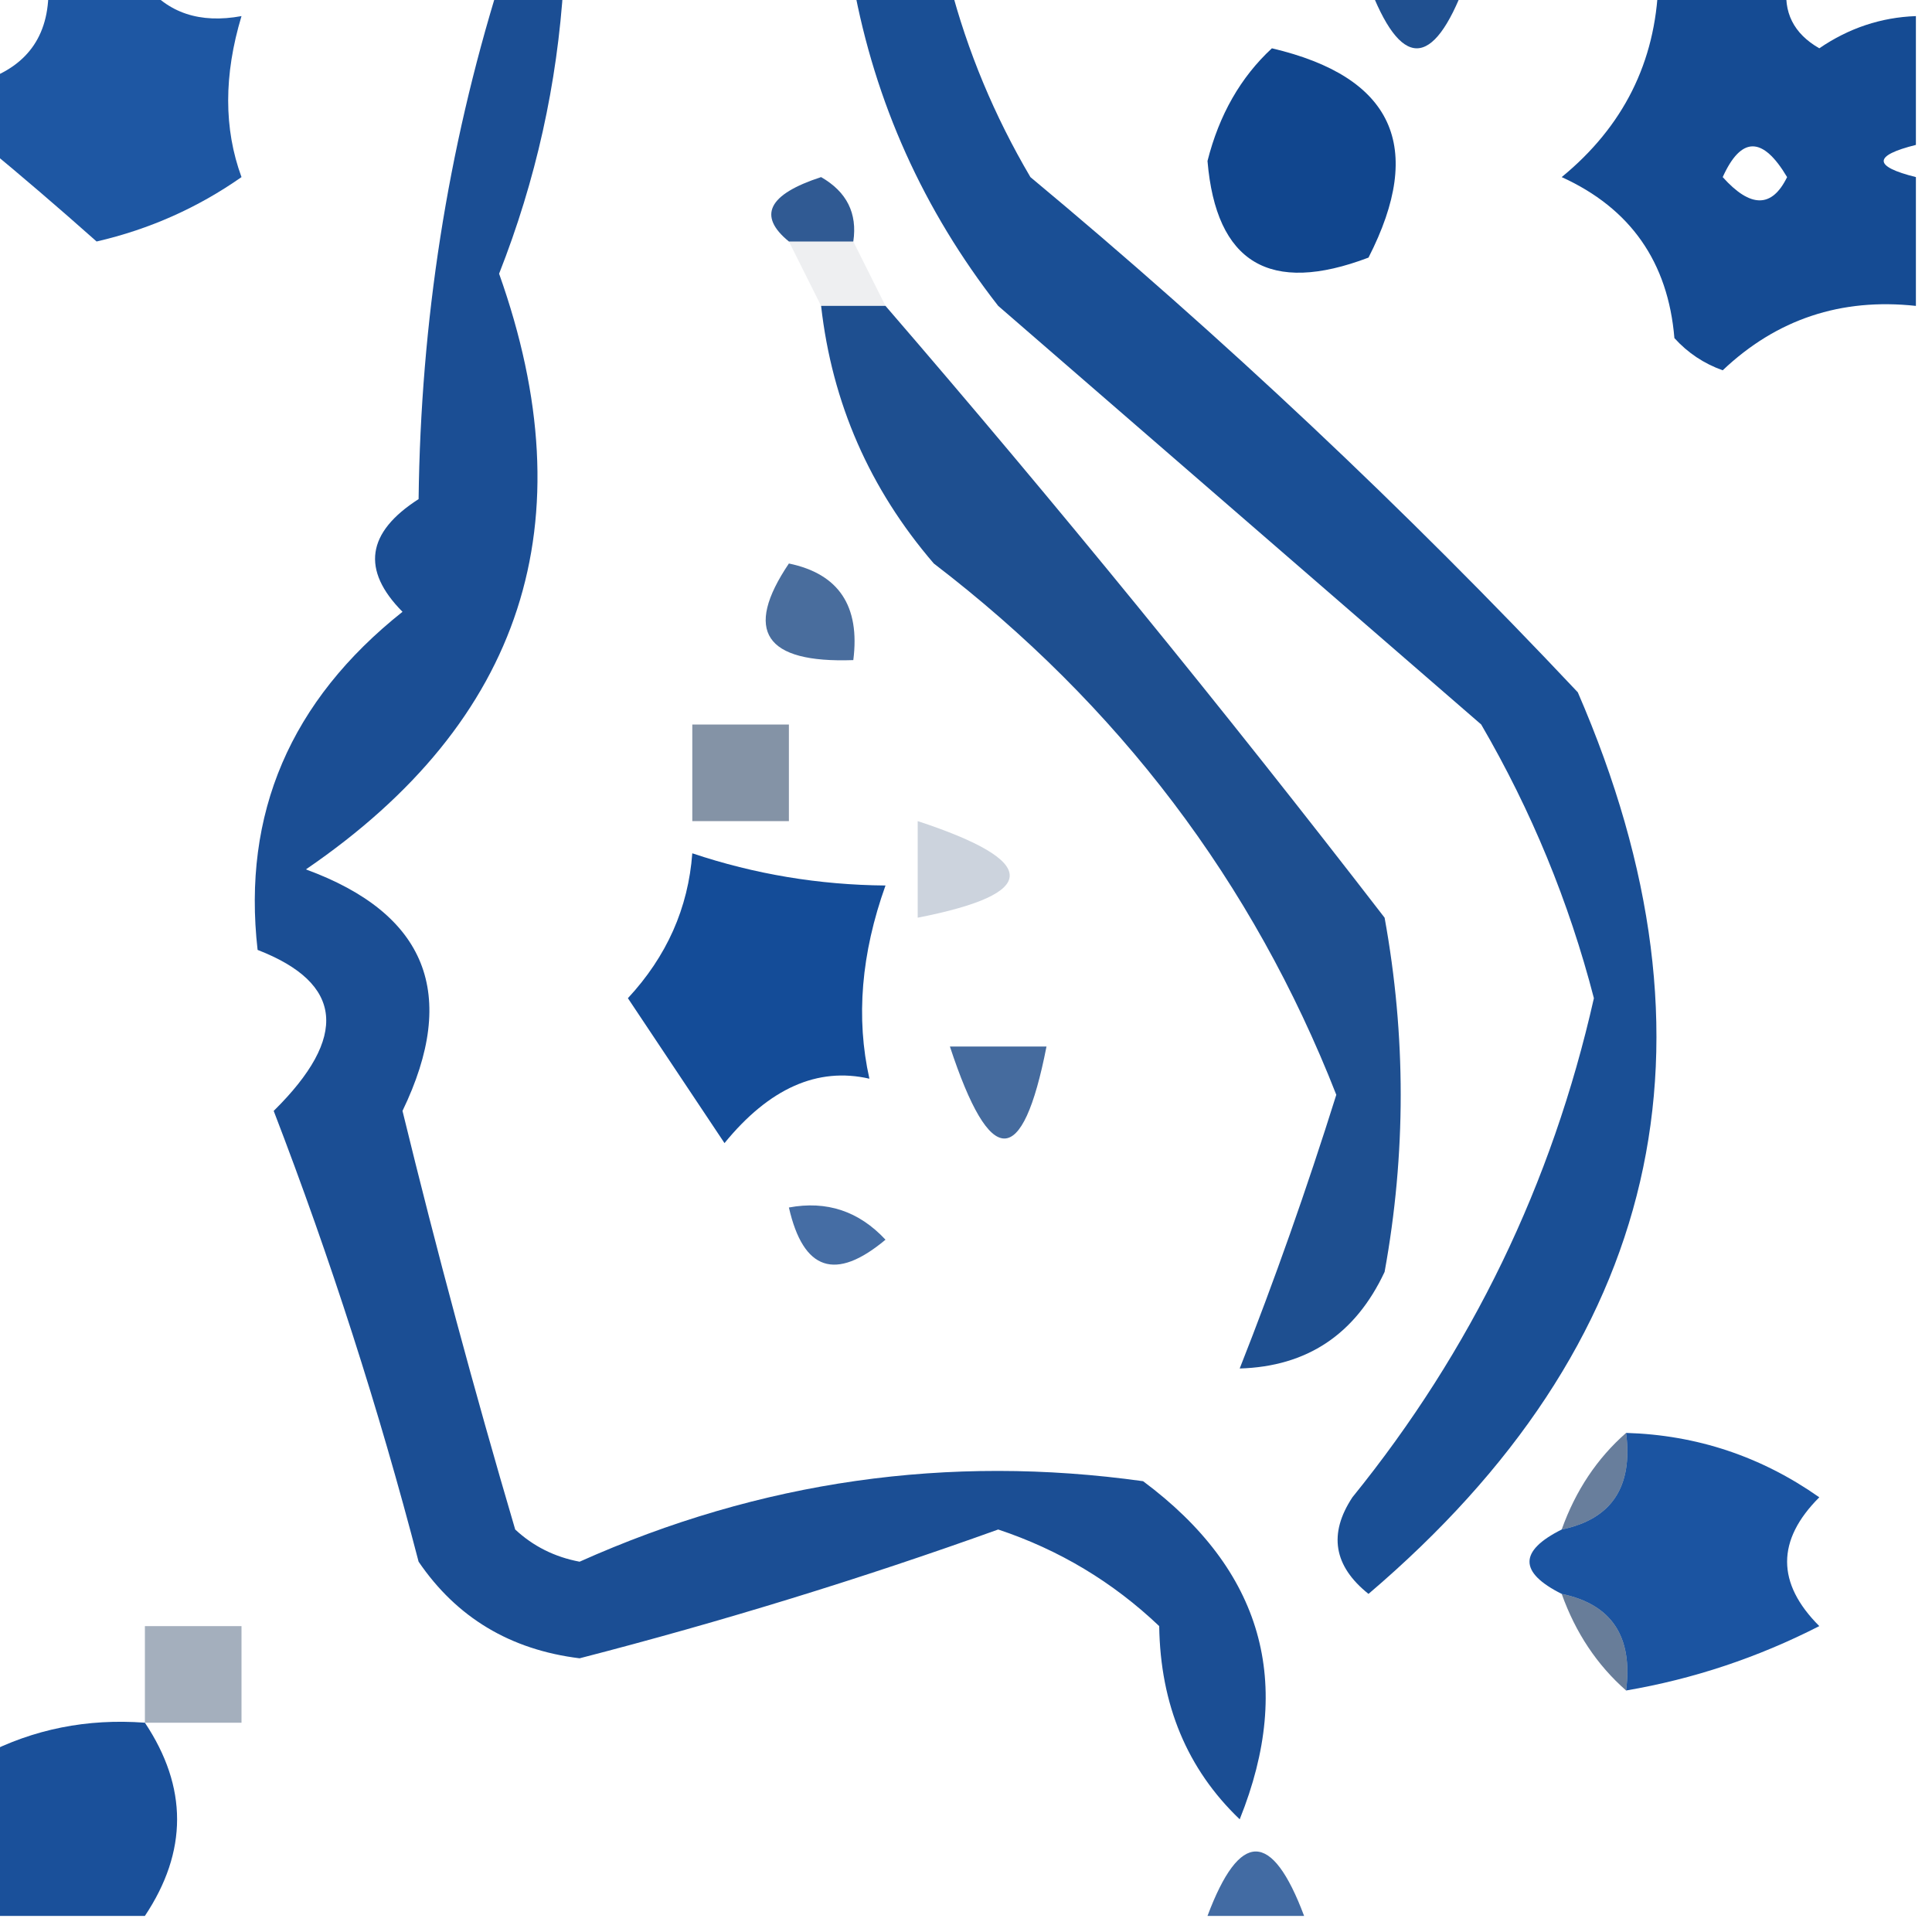
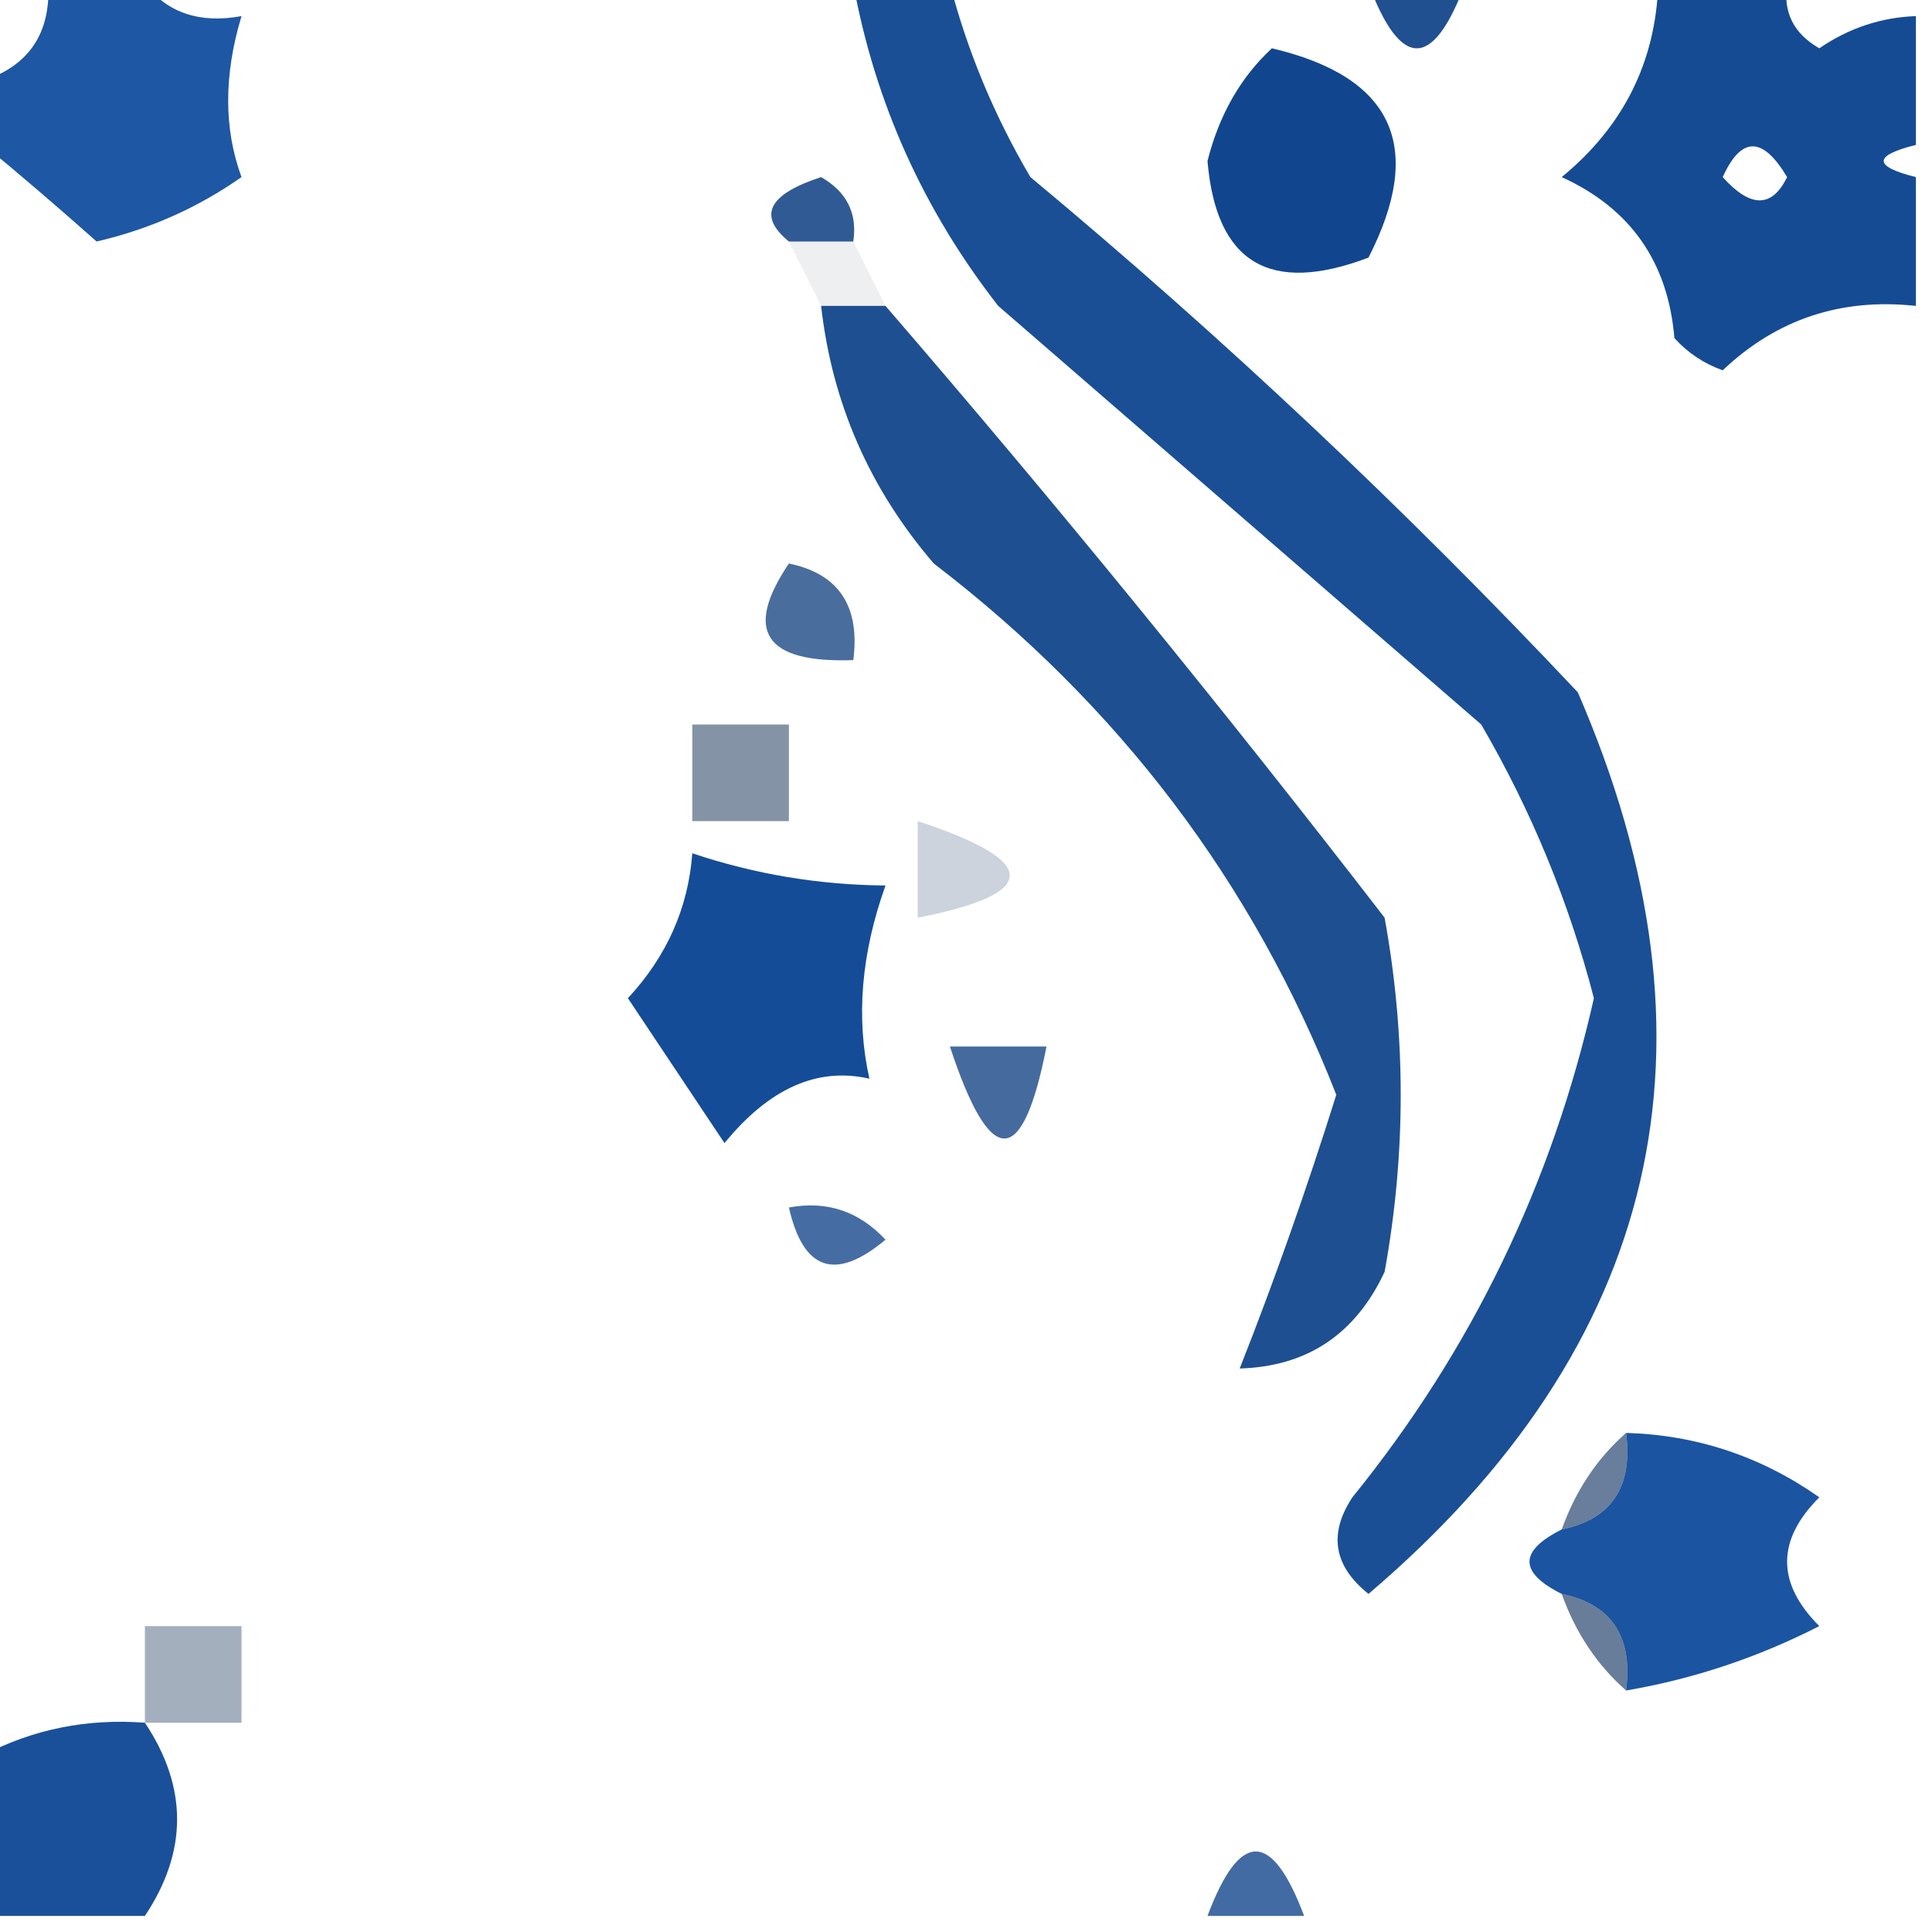
<svg xmlns="http://www.w3.org/2000/svg" version="1.1" width="60px" height="60px" style="shape-rendering:geometricPrecision; text-rendering:geometricPrecision; image-rendering:optimizeQuality; fill-rule:evenodd; clip-rule:evenodd">
  <g>
    <path style="opacity:0.879" fill="#004197" d="M 1.5,-0.5 C 2.5,-0.5 3.5,-0.5 4.5,-0.5C 5.209,0.404 6.209,0.737 7.5,0.5C 6.948,2.331 6.948,3.997 7.5,5.5C 6.135,6.456 4.635,7.122 3,7.5C 1.826,6.456 0.659,5.456 -0.5,4.5C -0.5,3.833 -0.5,3.167 -0.5,2.5C 0.906,2.027 1.573,1.027 1.5,-0.5 Z" />
  </g>
  <g>
-     <path style="opacity:0.891" fill="#003a88" d="M 15.5,-0.5 C 16.167,-0.5 16.833,-0.5 17.5,-0.5C 17.308,2.601 16.642,5.601 15.5,8.5C 18.247,16.223 16.247,22.39 9.5,27C 13.25,28.374 14.25,30.874 12.5,34.5C 13.561,38.852 14.728,43.185 16,47.5C 16.561,48.022 17.228,48.355 18,48.5C 23.61,45.988 29.443,45.155 35.5,46C 39.207,48.76 40.207,52.26 38.5,56.5C 36.869,54.941 36.036,52.941 36,50.5C 34.559,49.13 32.892,48.13 31,47.5C 26.754,49.026 22.421,50.359 18,51.5C 15.848,51.235 14.182,50.235 13,48.5C 11.767,43.759 10.267,39.093 8.5,34.5C 10.831,32.2 10.664,30.534 8,29.5C 7.519,25.266 9.019,21.766 12.5,19C 11.216,17.703 11.383,16.536 13,15.5C 13.066,9.988 13.9,4.654 15.5,-0.5 Z" />
-   </g>
+     </g>
  <g>
    <path style="opacity:0.898" fill="#003b89" d="M 26.5,-0.5 C 27.5,-0.5 28.5,-0.5 29.5,-0.5C 30.045,1.593 30.878,3.593 32,5.5C 37.968,10.467 43.635,15.8 49,21.5C 53.744,32.435 51.578,41.768 42.5,49.5C 41.417,48.635 41.251,47.635 42,46.5C 45.699,41.935 48.199,36.768 49.5,31C 48.724,28.005 47.557,25.172 46,22.5C 41,18.167 36,13.833 31,9.5C 28.676,6.52 27.176,3.187 26.5,-0.5 Z" />
  </g>
  <g>
    <path style="opacity:0.875" fill="#003780" d="M 42.5,-0.5 C 43.5,-0.5 44.5,-0.5 45.5,-0.5C 44.5,2.167 43.5,2.167 42.5,-0.5 Z" />
  </g>
  <g>
    <path style="opacity:0.915" fill="#003b8a" d="M 51.5,-0.5 C 52.833,-0.5 54.167,-0.5 55.5,-0.5C 55.369,0.376 55.703,1.043 56.5,1.5C 57.417,0.873 58.417,0.539 59.5,0.5C 59.5,1.833 59.5,3.167 59.5,4.5C 58.167,4.833 58.167,5.167 59.5,5.5C 59.5,6.833 59.5,8.167 59.5,9.5C 57.173,9.247 55.173,9.914 53.5,11.5C 52.914,11.291 52.414,10.957 52,10.5C 51.803,8.139 50.636,6.472 48.5,5.5C 50.415,3.929 51.415,1.929 51.5,-0.5 Z M 53.5,5.5 C 54.077,4.227 54.743,4.227 55.5,5.5C 55.03,6.463 54.364,6.463 53.5,5.5 Z" />
  </g>
  <g>
    <path style="opacity:0.931" fill="#003986" d="M 39.5,1.5 C 43.264,2.385 44.264,4.552 42.5,8C 39.433,9.164 37.767,8.164 37.5,5C 37.862,3.566 38.529,2.399 39.5,1.5 Z" />
  </g>
  <g>
    <path style="opacity:0.812" fill="#00347a" d="M 26.5,7.5 C 25.833,7.5 25.167,7.5 24.5,7.5C 23.522,6.703 23.855,6.036 25.5,5.5C 26.297,5.957 26.631,6.624 26.5,7.5 Z" />
  </g>
  <g>
    <path style="opacity:0.067" fill="#001633" d="M 24.5,7.5 C 25.167,7.5 25.833,7.5 26.5,7.5C 26.833,8.167 27.167,8.833 27.5,9.5C 26.833,9.5 26.167,9.5 25.5,9.5C 25.167,8.833 24.833,8.167 24.5,7.5 Z" />
  </g>
  <g>
    <path style="opacity:0.879" fill="#003882" d="M 25.5,9.5 C 26.167,9.5 26.833,9.5 27.5,9.5C 32.803,15.645 37.969,21.978 43,28.5C 43.667,32.167 43.667,35.833 43,39.5C 42.092,41.439 40.592,42.439 38.5,42.5C 39.577,39.773 40.577,36.94 41.5,34C 38.913,27.399 34.746,21.899 29,17.5C 27.007,15.182 25.841,12.516 25.5,9.5 Z" />
  </g>
  <g>
    <path style="opacity:0.712" fill="#003376" d="M 24.5,17.5 C 26.048,17.821 26.715,18.821 26.5,20.5C 23.752,20.598 23.086,19.598 24.5,17.5 Z" />
  </g>
  <g>
    <path style="opacity:0.482" fill="#001f48" d="M 21.5,22.5 C 22.5,22.5 23.5,22.5 24.5,22.5C 24.5,23.5 24.5,24.5 24.5,25.5C 23.5,25.5 22.5,25.5 21.5,25.5C 21.5,24.5 21.5,23.5 21.5,22.5 Z" />
  </g>
  <g>
    <path style="opacity:0.2" fill="#002455" d="M 28.5,25.5 C 32.31,26.754 32.31,27.754 28.5,28.5C 28.5,27.5 28.5,26.5 28.5,25.5 Z" />
  </g>
  <g>
    <path style="opacity:0.921" fill="#003d8f" d="M 21.5,26.5 C 23.435,27.149 25.435,27.483 27.5,27.5C 26.744,29.613 26.577,31.613 27,33.5C 25.39,33.13 23.89,33.797 22.5,35.5C 21.5,34 20.5,32.5 19.5,31C 20.707,29.7 21.374,28.2 21.5,26.5 Z" />
  </g>
  <g>
    <path style="opacity:0.728" fill="#00347a" d="M 29.5,32.5 C 30.5,32.5 31.5,32.5 32.5,32.5C 31.754,36.31 30.754,36.31 29.5,32.5 Z" />
  </g>
  <g>
    <path style="opacity:0.728" fill="#003883" d="M 24.5,37.5 C 25.675,37.281 26.675,37.614 27.5,38.5C 25.948,39.798 24.948,39.465 24.5,37.5 Z" />
  </g>
  <g>
    <path style="opacity:0.893" fill="#004096" d="M 50.5,44.5 C 52.696,44.565 54.696,45.232 56.5,46.5C 55.167,47.833 55.167,49.167 56.5,50.5C 54.589,51.477 52.589,52.143 50.5,52.5C 50.715,50.821 50.048,49.821 48.5,49.5C 47.167,48.833 47.167,48.167 48.5,47.5C 50.048,47.179 50.715,46.179 50.5,44.5 Z" />
  </g>
  <g>
    <path style="opacity:0.592" fill="#002659" d="M 50.5,44.5 C 50.715,46.179 50.048,47.179 48.5,47.5C 48.932,46.291 49.599,45.291 50.5,44.5 Z" />
  </g>
  <g>
    <path style="opacity:0.592" fill="#002454" d="M 48.5,49.5 C 50.048,49.821 50.715,50.821 50.5,52.5C 49.599,51.709 48.932,50.709 48.5,49.5 Z" />
  </g>
  <g>
    <path style="opacity:0.357" fill="#001f48" d="M 4.5,53.5 C 4.5,52.5 4.5,51.5 4.5,50.5C 5.5,50.5 6.5,50.5 7.5,50.5C 7.5,51.5 7.5,52.5 7.5,53.5C 6.5,53.5 5.5,53.5 4.5,53.5 Z" />
  </g>
  <g>
    <path style="opacity:0.896" fill="#003d8f" d="M 4.5,53.5 C 5.833,55.5 5.833,57.5 4.5,59.5C 2.833,59.5 1.167,59.5 -0.5,59.5C -0.5,57.833 -0.5,56.167 -0.5,54.5C 1.042,53.699 2.708,53.366 4.5,53.5 Z" />
  </g>
  <g>
    <path style="opacity:0.739" fill="#003883" d="M 40.5,59.5 C 39.5,59.5 38.5,59.5 37.5,59.5C 38.5,56.833 39.5,56.833 40.5,59.5 Z" />
  </g>
</svg>